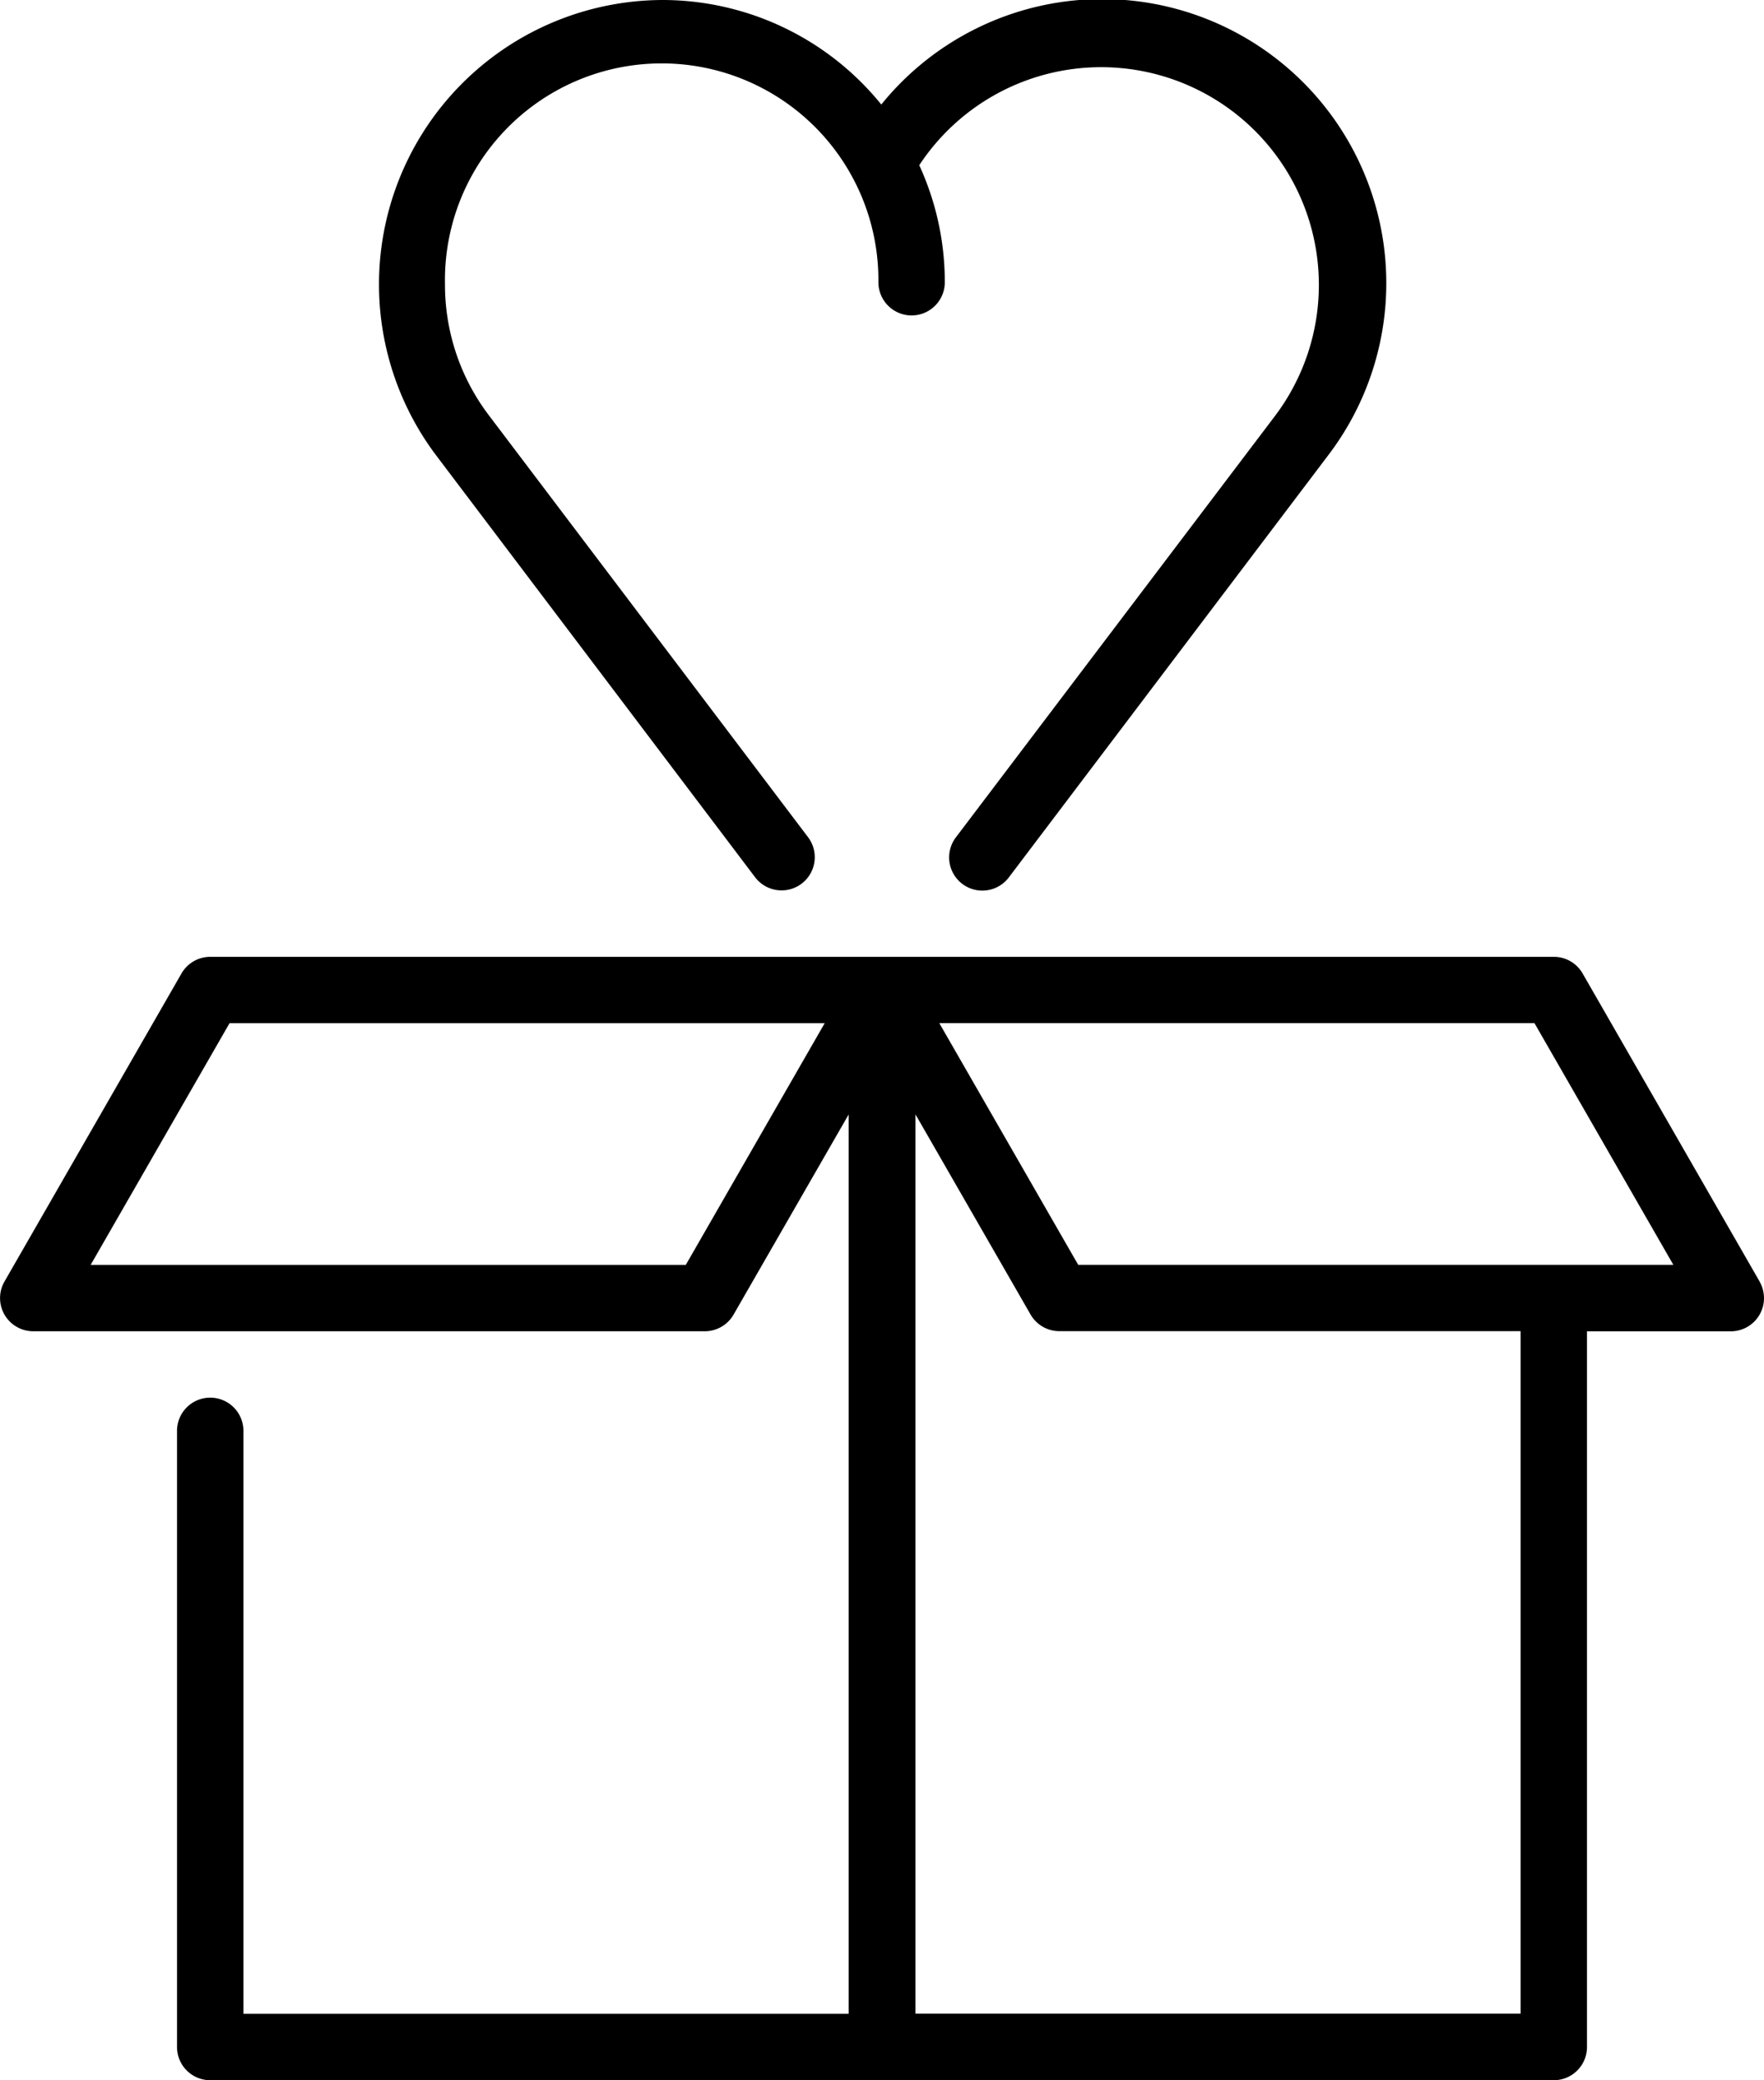
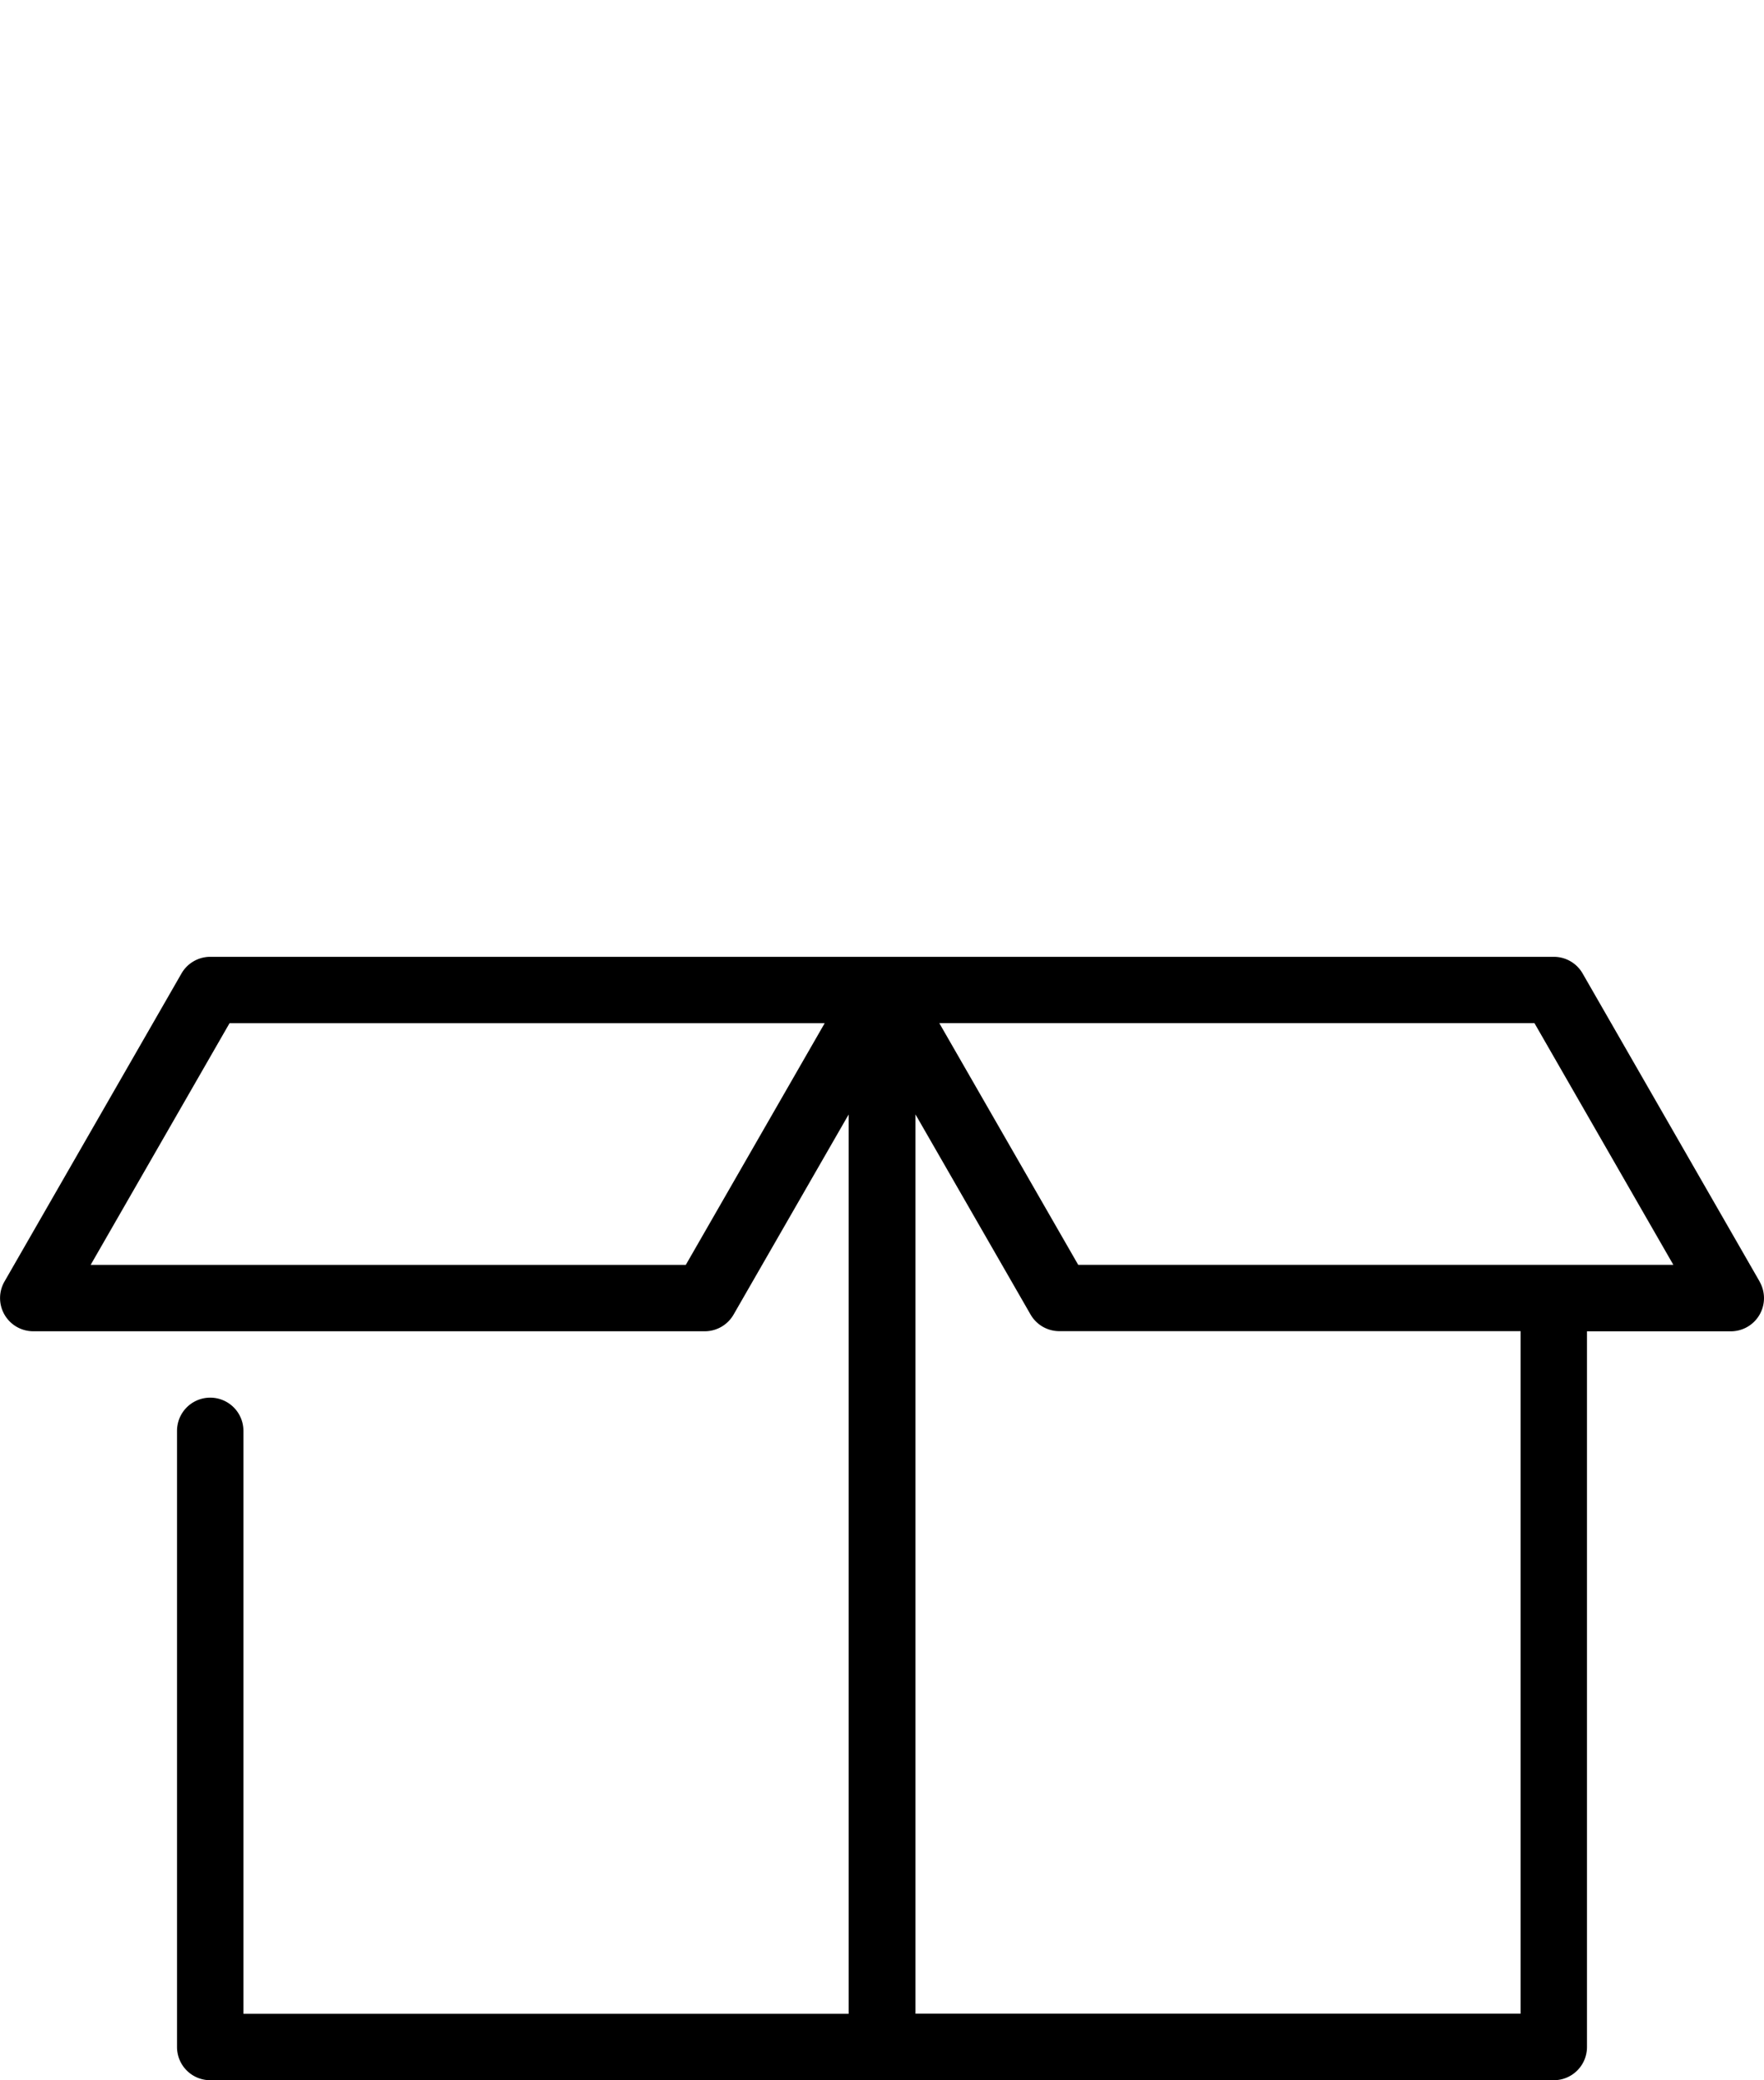
<svg xmlns="http://www.w3.org/2000/svg" width="33.493" height="39.497" viewBox="0 0 33.493 39.497">
-   <path d="M128.388,16.657a.63.63,0,1,0,1.005-.761l-6.059-8.009A4.1,4.1,0,0,1,122.5,5.4a4.115,4.115,0,1,1,8.229-.041.63.63,0,0,0,1.261,0,5.322,5.322,0,0,0-.485-2.222,4.134,4.134,0,1,1,6.759,4.755L132.2,15.9a.63.63,0,1,0,1.005.761l6.059-8.009a5.394,5.394,0,0,0-8.48-6.667A5.346,5.346,0,0,0,126.633,0a5.4,5.4,0,0,0-4.3,8.648Z" transform="translate(-114.051)" />
  <path d="M69.128,222.355l-3.361-5.85a.63.63,0,0,0-.546-.316H39.71a.631.631,0,0,0-.546.316l-3.361,5.85a.63.63,0,0,0,.546.944H49.1a.631.631,0,0,0,.546-.316l2.185-3.8v17.076H40.34V225.19a.63.63,0,0,0-1.261,0v11.7a.63.63,0,0,0,.63.63H65.22a.63.63,0,0,0,.63-.63V223.3h2.731a.63.63,0,0,0,.546-.944Zm-20.389-.316h-11.3l2.637-4.589h11.3ZM64.59,236.257H53.1V219.181l2.185,3.8a.63.63,0,0,0,.546.316H64.59Zm-8.4-14.219-2.637-4.589h11.3l2.637,4.589Z" transform="translate(-35.718 -198.021)" />
</svg>